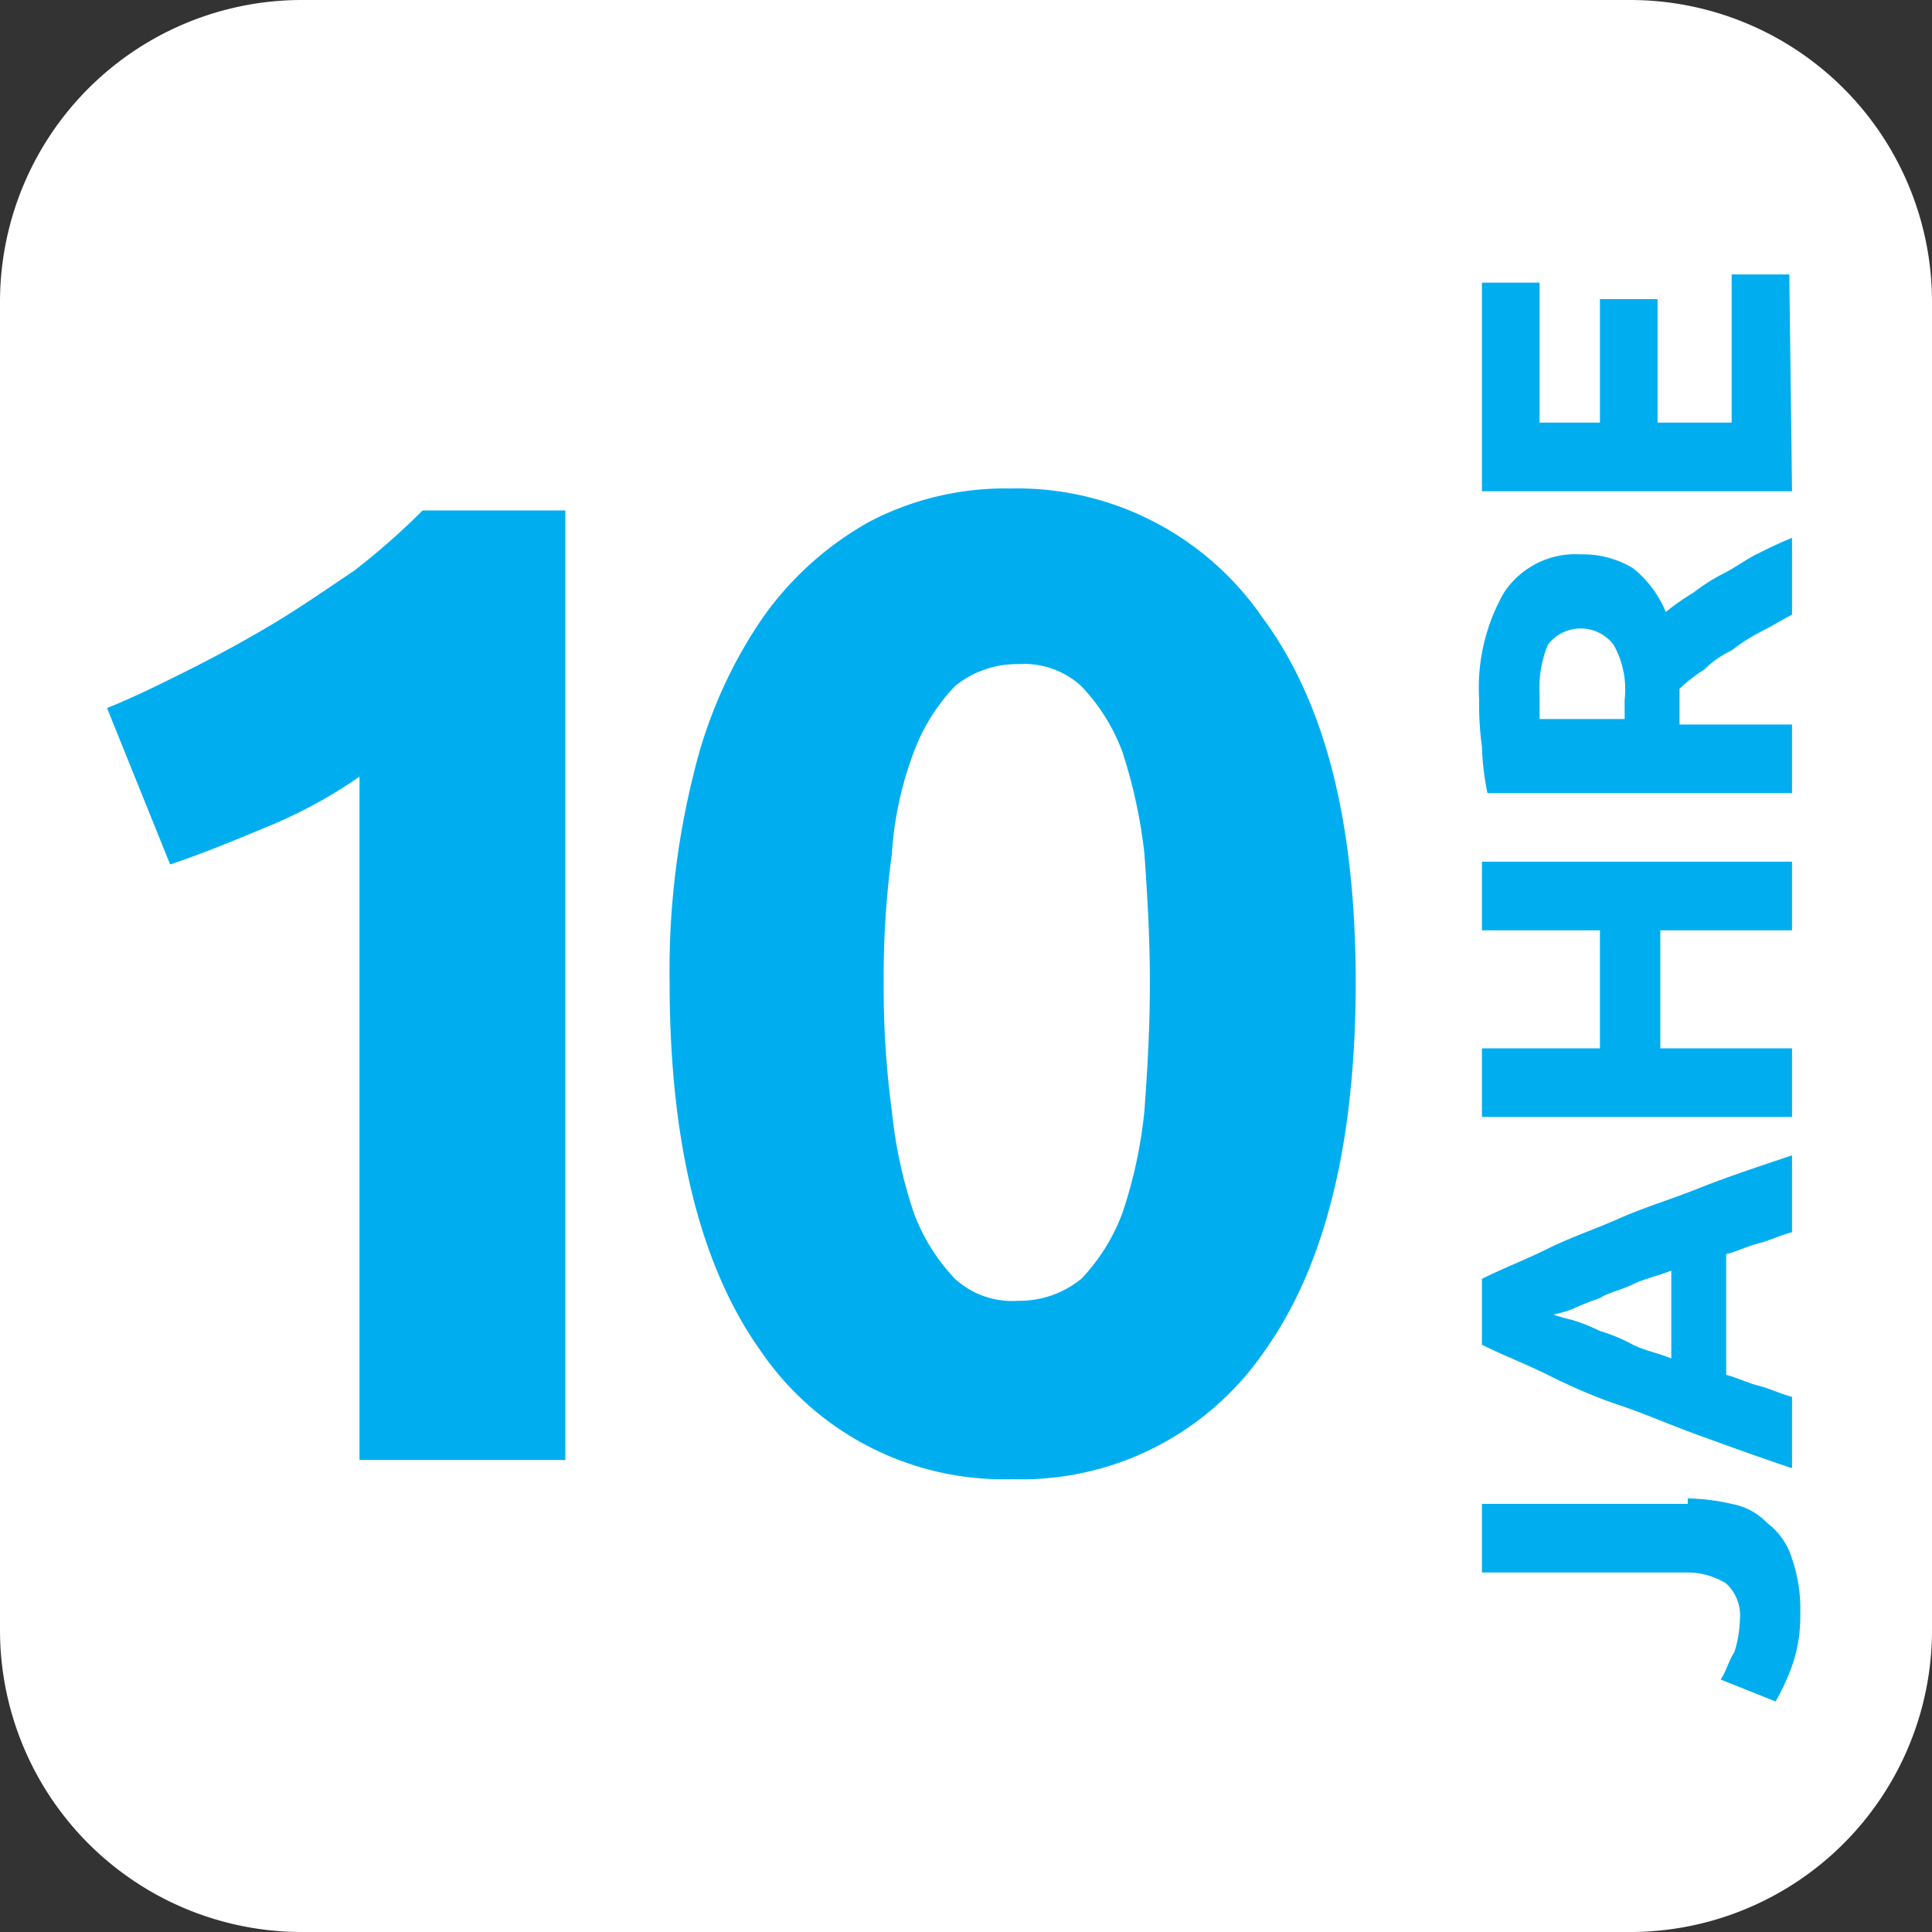
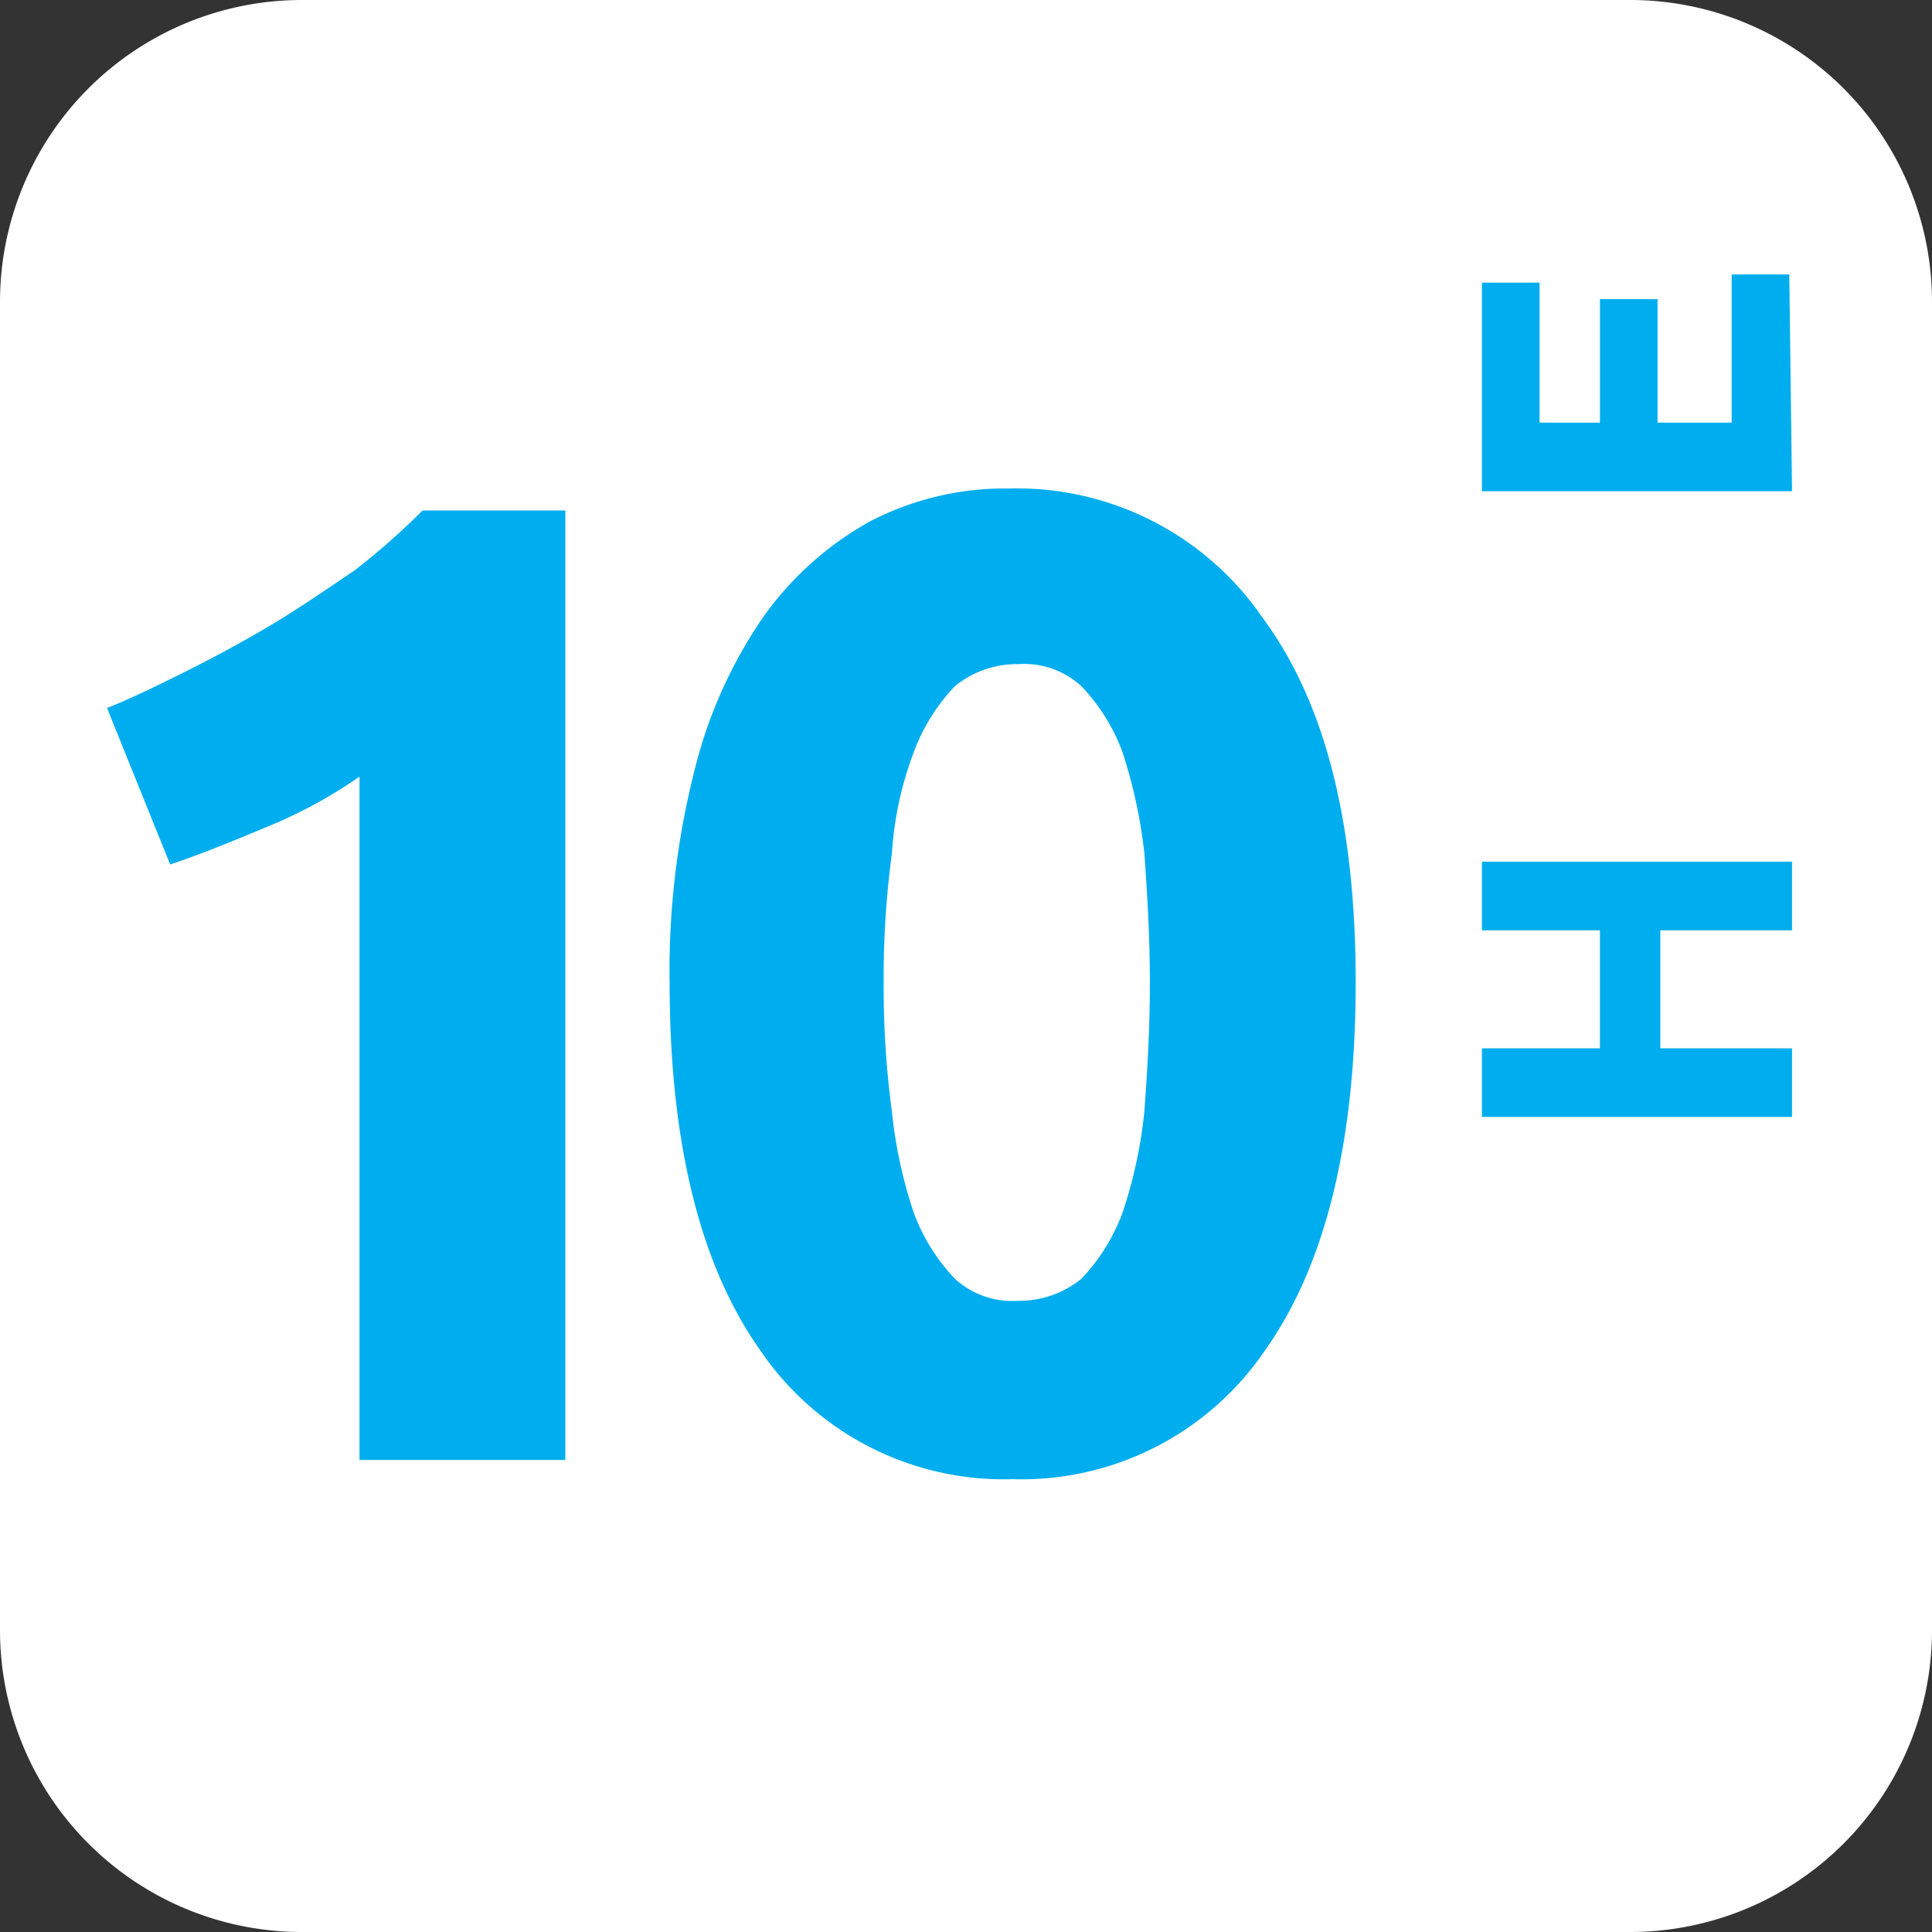
<svg xmlns="http://www.w3.org/2000/svg" viewBox="0 0 70.4 70.4">
  <rect x="0" y="0" width="70.4" height="70.4" fill="#333333" stroke="none" />
  <defs>
    <style>.cls-1{fill:#fff;fill-rule:evenodd;}.cls-2{fill:#00aeef;}</style>
  </defs>
  <title>Fichier 6</title>
  <g id="Calque_2" data-name="Calque 2">
    <g id="Groupe_17" data-name="Groupe 17">
      <path class="cls-1" d="M11,0H59.4a11,11,0,0,1,11,11V59.4a11,11,0,0,1-11,11H11a11,11,0,0,1-11-11V11A11,11,0,0,1,11,0Z" />
      <path class="cls-2" d="M3.9,25.8c1-.4,2-.9,3-1.4S9,23.3,10,22.7s2-1.3,2.9-1.9a26.22,26.22,0,0,0,2.5-2.2h5.2V53.2H13.1V28.3a17.4,17.4,0,0,1-3.3,1.8c-1.2.5-2.4,1-3.6,1.4Z" />
      <path class="cls-2" d="M49.4,35.8c0,5.8-1.1,10.3-3.3,13.4a10.73,10.73,0,0,1-9.2,4.7,10.73,10.73,0,0,1-9.2-4.7c-2.2-3.1-3.3-7.6-3.3-13.4a29.6,29.6,0,0,1,.9-7.7,17,17,0,0,1,2.5-5.6A11.76,11.76,0,0,1,31.7,19a10.67,10.67,0,0,1,5.1-1.2A10.85,10.85,0,0,1,46,22.5C48.3,25.6,49.4,30,49.4,35.8Zm-7.5,0c0-1.7-.1-3.3-.2-4.7a18.45,18.45,0,0,0-.8-3.7A7,7,0,0,0,39.4,25a3.09,3.09,0,0,0-2.3-.8,3.57,3.57,0,0,0-2.3.8,7,7,0,0,0-1.5,2.4,12.66,12.66,0,0,0-.8,3.7,33.78,33.78,0,0,0-.3,4.7,33.78,33.78,0,0,0,.3,4.7,17,17,0,0,0,.8,3.7,7,7,0,0,0,1.5,2.4,3.09,3.09,0,0,0,2.3.8,3.57,3.57,0,0,0,2.3-.8,7,7,0,0,0,1.5-2.4,17,17,0,0,0,.8-3.7C41.8,39.1,41.9,37.6,41.9,35.8Z" />
-       <path class="cls-2" d="M61.5,54.6a7.77,7.77,0,0,1,1.6.2,2.39,2.39,0,0,1,1.3.7,2.54,2.54,0,0,1,.9,1.3,5.62,5.62,0,0,1,.3,2,5.41,5.41,0,0,1-.3,1.9,8.1,8.1,0,0,1-.6,1.3l-2-.8c.2-.3.3-.7.5-1a4.3,4.3,0,0,0,.2-1.2,1.58,1.58,0,0,0-.5-1.3,2.7,2.7,0,0,0-1.5-.4H54V54.8h7.5Z" />
-       <path class="cls-2" d="M65.3,44.9c-.4.1-.8.3-1.2.4s-.8.3-1.2.4v4.4c.4.1.8.3,1.2.4s.8.3,1.2.4v2.6c-1.2-.4-2.3-.8-3.4-1.2s-2-.8-2.9-1.1-1.8-.7-2.6-1.1S54.8,49.4,54,49V46.6c.8-.4,1.6-.7,2.4-1.1s1.7-.7,2.6-1.1,1.9-.7,2.9-1.1,2.2-.8,3.4-1.2Zm-8.7,3a6.37,6.37,0,0,0,.7.2,6.89,6.89,0,0,1,1,.4,6.12,6.12,0,0,1,1.2.5c.4.2.9.3,1.4.5V46.3c-.5.2-1,.3-1.4.5s-.9.3-1.2.5a10.37,10.37,0,0,0-1,.4A4.08,4.08,0,0,1,56.6,47.9Z" />
      <path class="cls-2" d="M54,33.9V31.4H65.3v2.5H60.5v4.3h4.8v2.5H54V38.2h4.3V33.9Z" />
-       <path class="cls-2" d="M53.9,25.5a7,7,0,0,1,.9-3.9,3.12,3.12,0,0,1,2.8-1.4,3.56,3.56,0,0,1,1.9.5,4,4,0,0,1,1.2,1.6,8.65,8.65,0,0,1,1-.7,6.73,6.73,0,0,1,1.1-.7c.4-.2.8-.5,1.2-.7s.8-.4,1.3-.6v2.8c-.4.2-.7.4-1.1.6a6.73,6.73,0,0,0-1.1.7,3.59,3.59,0,0,0-1,.7,5.5,5.5,0,0,0-.9.7v1.3h4.1v2.5H54.2a9.85,9.85,0,0,1-.2-1.7A10.9,10.9,0,0,1,53.9,25.5Zm2.2-.2v.9h3.1v-.7a3.32,3.32,0,0,0-.4-2,1.5,1.5,0,0,0-2.4,0A4.18,4.18,0,0,0,56.1,25.3Z" />
      <path class="cls-2" d="M65.3,17.9H54V10.3h2.1v5.1h2.2V10.9h2.1v4.5h2.7V10h2.1l.1,7.9Z" />
    </g>
  </g>
</svg>